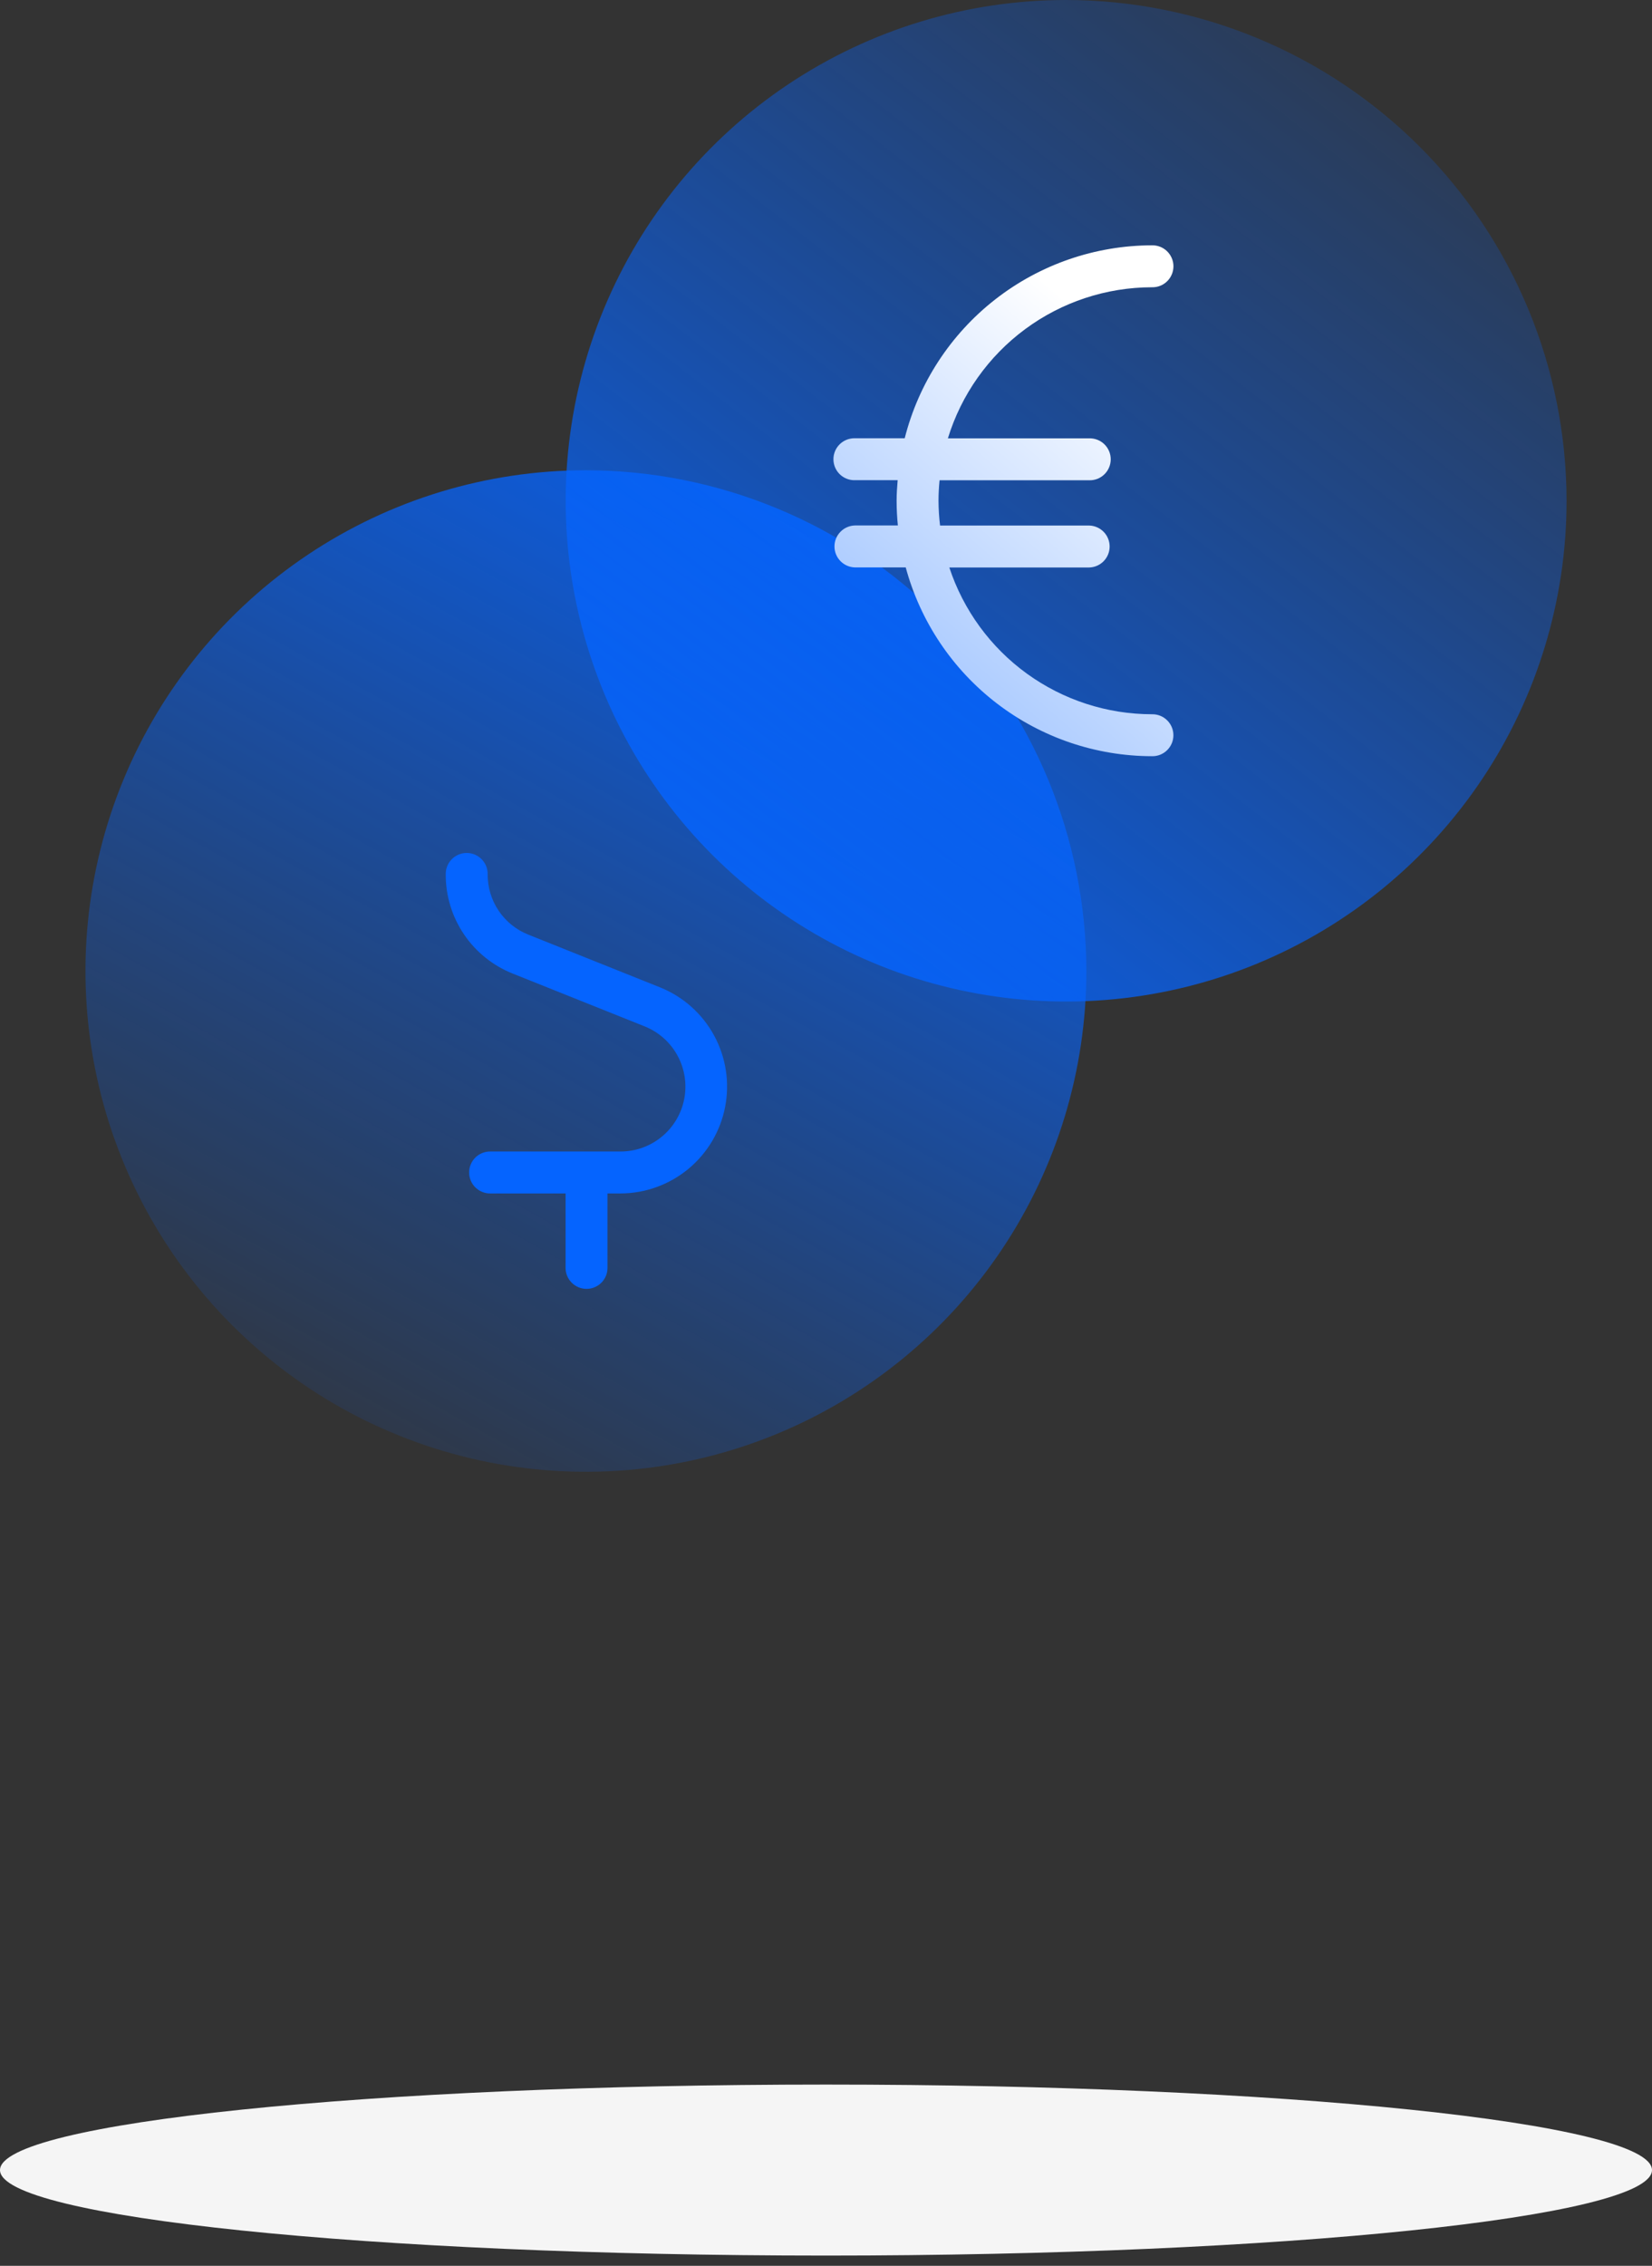
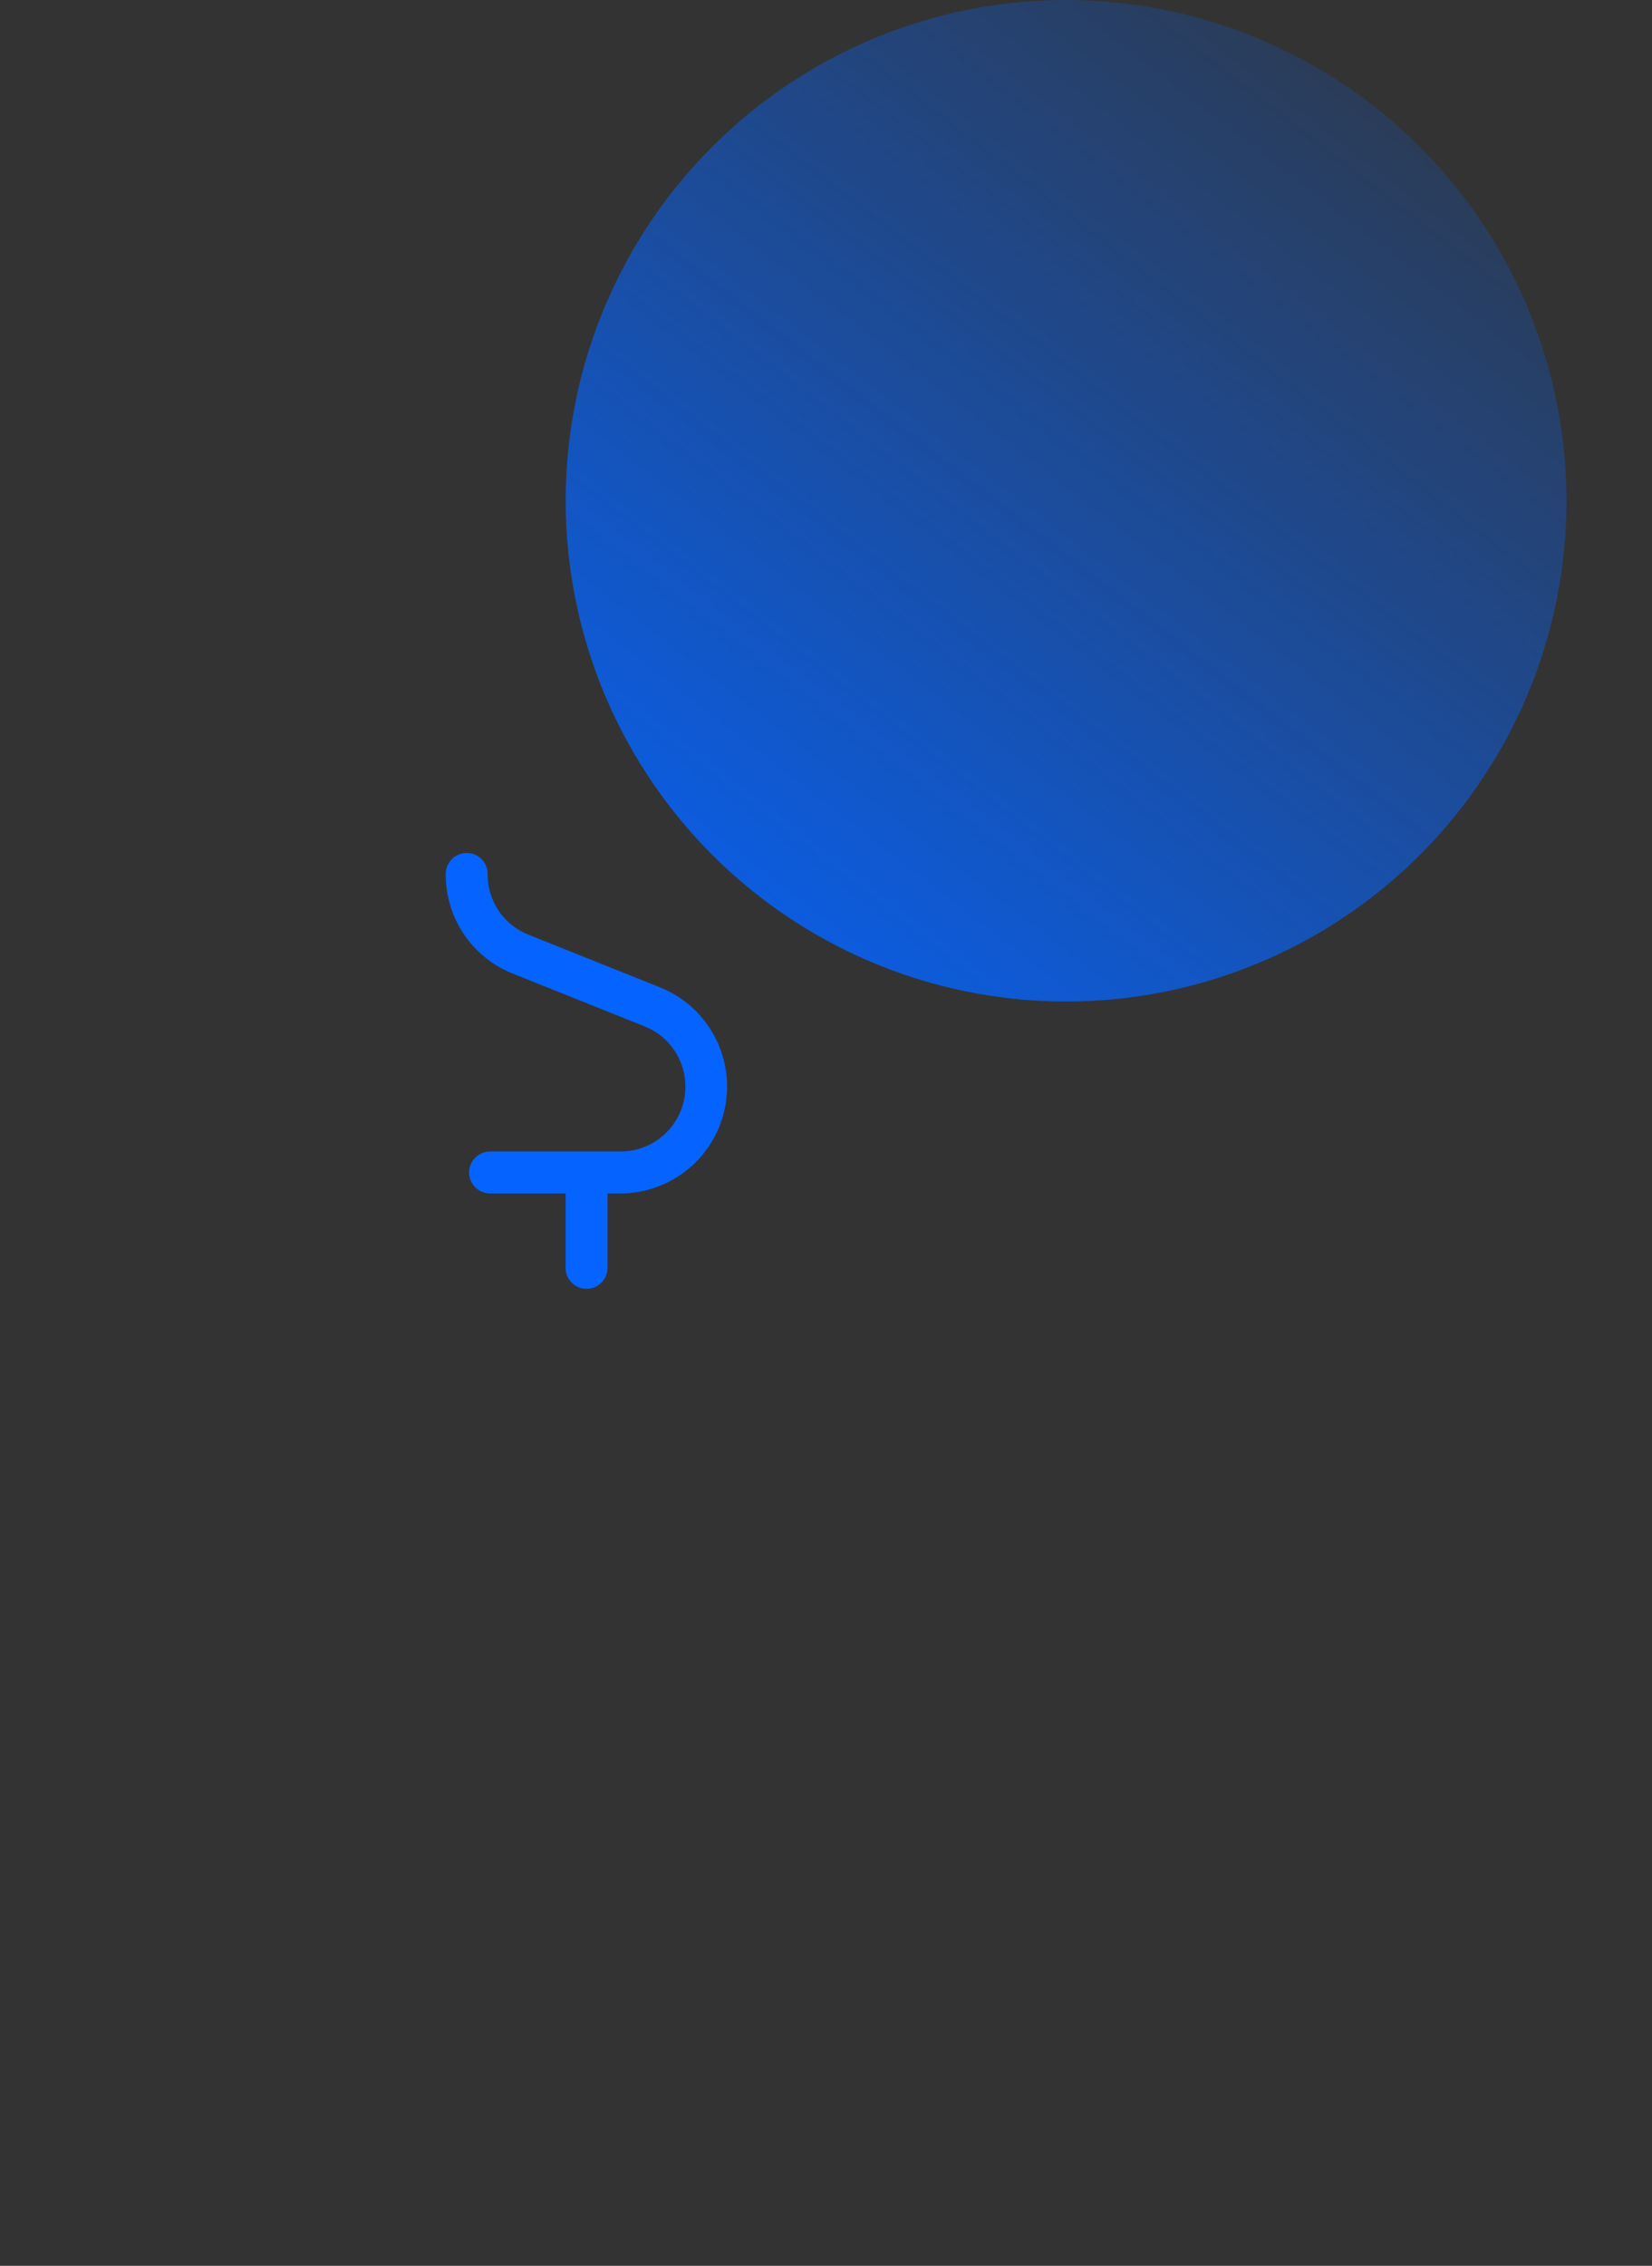
<svg xmlns="http://www.w3.org/2000/svg" width="116" height="159" viewBox="0 0 116 159" fill="none">
  <rect x="0" y="0" width="116" height="159" fill="#333333" stroke="none" />
-   <path d="M58 158.281C90.032 158.281 116 155.595 116 152.281C116 148.968 90.032 146.281 58 146.281C25.968 146.281 0 148.968 0 152.281C0 155.595 25.968 158.281 58 158.281Z" fill="#F5F5F5" />
-   <path d="M41.141 33C34.191 33 27.397 35.061 21.619 38.923C15.84 42.784 11.336 48.272 8.677 54.693C6.017 61.114 5.321 68.18 6.677 74.996C8.033 81.812 11.38 88.074 16.295 92.988C21.209 97.902 27.47 101.249 34.287 102.605C41.103 103.961 48.169 103.265 54.59 100.605C61.011 97.945 66.499 93.441 70.36 87.663C74.221 81.884 76.282 75.09 76.282 68.14C76.272 58.823 72.566 49.891 65.978 43.303C59.39 36.715 50.458 33.01 41.141 33Z" fill="url(#paint0_linear_1134_559)" />
  <path d="M74.86 0C67.91 0 61.116 2.061 55.337 5.923C49.559 9.784 45.055 15.272 42.395 21.693C39.736 28.114 39.04 35.18 40.396 41.996C41.752 48.812 45.099 55.074 50.013 59.988C54.928 64.902 61.189 68.249 68.006 69.605C74.822 70.961 81.888 70.265 88.308 67.605C94.729 64.945 100.217 60.441 104.079 54.663C107.94 48.884 110.001 42.09 110.001 35.14C109.99 25.823 106.285 16.891 99.697 10.303C93.109 3.715 84.176 0.01 74.86 0Z" fill="url(#paint1_linear_1134_559)" />
  <path d="M36.01 68.322L45.274 72.028C46.255 72.422 47.068 73.146 47.574 74.075C48.079 75.004 48.246 76.079 48.045 77.118C47.844 78.156 47.288 79.091 46.472 79.764C45.656 80.437 44.632 80.805 43.574 80.805H34.451C34.255 80.8 34.059 80.834 33.876 80.906C33.693 80.977 33.526 81.085 33.386 81.222C33.245 81.359 33.133 81.523 33.057 81.704C32.98 81.885 32.941 82.08 32.941 82.276C32.941 82.473 32.98 82.667 33.057 82.849C33.133 83.03 33.245 83.194 33.386 83.331C33.526 83.468 33.693 83.575 33.876 83.647C34.059 83.719 34.255 83.753 34.451 83.748H39.714V89.01C39.724 89.394 39.884 89.758 40.159 90.026C40.434 90.294 40.802 90.444 41.186 90.444C41.57 90.444 41.938 90.294 42.213 90.026C42.488 89.758 42.647 89.394 42.657 89.01V83.748H43.577C45.316 83.743 46.998 83.133 48.337 82.025C49.676 80.916 50.589 79.377 50.918 77.67C51.248 75.963 50.974 74.195 50.144 72.667C49.314 71.14 47.98 69.948 46.368 69.296L37.101 65.589C36.256 65.254 35.53 64.672 35.02 63.918C34.51 63.165 34.239 62.276 34.242 61.366C34.247 61.169 34.213 60.974 34.142 60.791C34.07 60.608 33.962 60.441 33.825 60.3C33.688 60.16 33.524 60.048 33.343 59.971C33.162 59.895 32.967 59.855 32.771 59.855C32.574 59.855 32.38 59.895 32.199 59.971C32.017 60.048 31.854 60.16 31.716 60.3C31.579 60.441 31.472 60.608 31.4 60.791C31.328 60.974 31.294 61.169 31.299 61.366C31.295 62.864 31.741 64.33 32.582 65.57C33.422 66.811 34.617 67.77 36.01 68.322Z" fill="#0564FF" />
-   <path d="M80.886 20.158C81.082 20.163 81.278 20.129 81.461 20.058C81.644 19.986 81.811 19.878 81.951 19.741C82.092 19.604 82.204 19.44 82.28 19.259C82.357 19.078 82.396 18.883 82.396 18.687C82.396 18.49 82.357 18.296 82.28 18.115C82.204 17.934 82.092 17.77 81.951 17.633C81.811 17.495 81.644 17.388 81.461 17.316C81.278 17.244 81.082 17.21 80.886 17.215C76.899 17.223 73.029 18.557 69.885 21.009C66.742 23.461 64.505 26.89 63.527 30.754H60.032C59.835 30.749 59.64 30.784 59.457 30.855C59.274 30.927 59.107 31.034 58.966 31.172C58.825 31.309 58.714 31.473 58.637 31.654C58.561 31.835 58.522 32.029 58.522 32.226C58.522 32.422 58.561 32.617 58.637 32.798C58.714 32.979 58.825 33.143 58.966 33.28C59.107 33.417 59.274 33.525 59.457 33.596C59.64 33.668 59.835 33.703 60.032 33.697H63.032C62.993 34.175 62.958 34.654 62.958 35.14C62.958 35.726 62.99 36.304 63.046 36.874H60.029C59.645 36.884 59.281 37.044 59.013 37.319C58.745 37.593 58.595 37.962 58.595 38.346C58.595 38.73 58.745 39.098 59.013 39.373C59.281 39.648 59.645 39.807 60.029 39.817H63.598C64.627 43.616 66.877 46.97 70 49.364C73.124 51.758 76.948 53.059 80.883 53.065C81.079 53.071 81.275 53.036 81.458 52.965C81.641 52.893 81.808 52.785 81.948 52.648C82.089 52.511 82.201 52.347 82.278 52.166C82.354 51.985 82.393 51.79 82.393 51.594C82.393 51.397 82.354 51.203 82.278 51.022C82.201 50.841 82.089 50.677 81.948 50.539C81.808 50.402 81.641 50.295 81.458 50.223C81.275 50.151 81.079 50.117 80.883 50.122C77.73 50.118 74.659 49.12 72.106 47.272C69.552 45.423 67.647 42.816 66.659 39.822H76.483C76.866 39.812 77.231 39.653 77.499 39.378C77.767 39.103 77.916 38.735 77.916 38.351C77.916 37.967 77.767 37.599 77.499 37.324C77.231 37.049 76.866 36.889 76.483 36.879H66.009C65.939 36.304 65.903 35.725 65.9 35.145C65.9 34.658 65.928 34.178 65.974 33.702H76.483C76.679 33.708 76.875 33.673 77.058 33.602C77.241 33.53 77.408 33.422 77.548 33.285C77.689 33.148 77.801 32.984 77.877 32.803C77.954 32.622 77.993 32.427 77.993 32.231C77.993 32.034 77.954 31.84 77.877 31.659C77.801 31.478 77.689 31.314 77.548 31.177C77.408 31.039 77.241 30.932 77.058 30.86C76.875 30.788 76.679 30.754 76.483 30.759H66.559C67.5 27.693 69.4 25.009 71.978 23.102C74.556 21.194 77.678 20.162 80.886 20.158Z" fill="url(#paint2_linear_1134_559)" />
  <defs>
    <linearGradient id="paint0_linear_1134_559" x1="71.362" y1="27.378" x2="24.697" y2="111.573" gradientUnits="userSpaceOnUse">
      <stop stop-color="#0564FF" />
      <stop offset="1" stop-color="#0564FF" stop-opacity="0" />
    </linearGradient>
    <linearGradient id="paint1_linear_1134_559" x1="39.721" y1="74.145" x2="105.362" y2="-10.823" gradientUnits="userSpaceOnUse">
      <stop stop-color="#0564FF" />
      <stop offset="1" stop-color="#0564FF" stop-opacity="0" />
    </linearGradient>
    <linearGradient id="paint2_linear_1134_559" x1="70.459" y1="17.215" x2="20.241" y2="75.2" gradientUnits="userSpaceOnUse">
      <stop stop-color="white" />
      <stop offset="1" stop-color="#0564FF" />
    </linearGradient>
  </defs>
</svg>